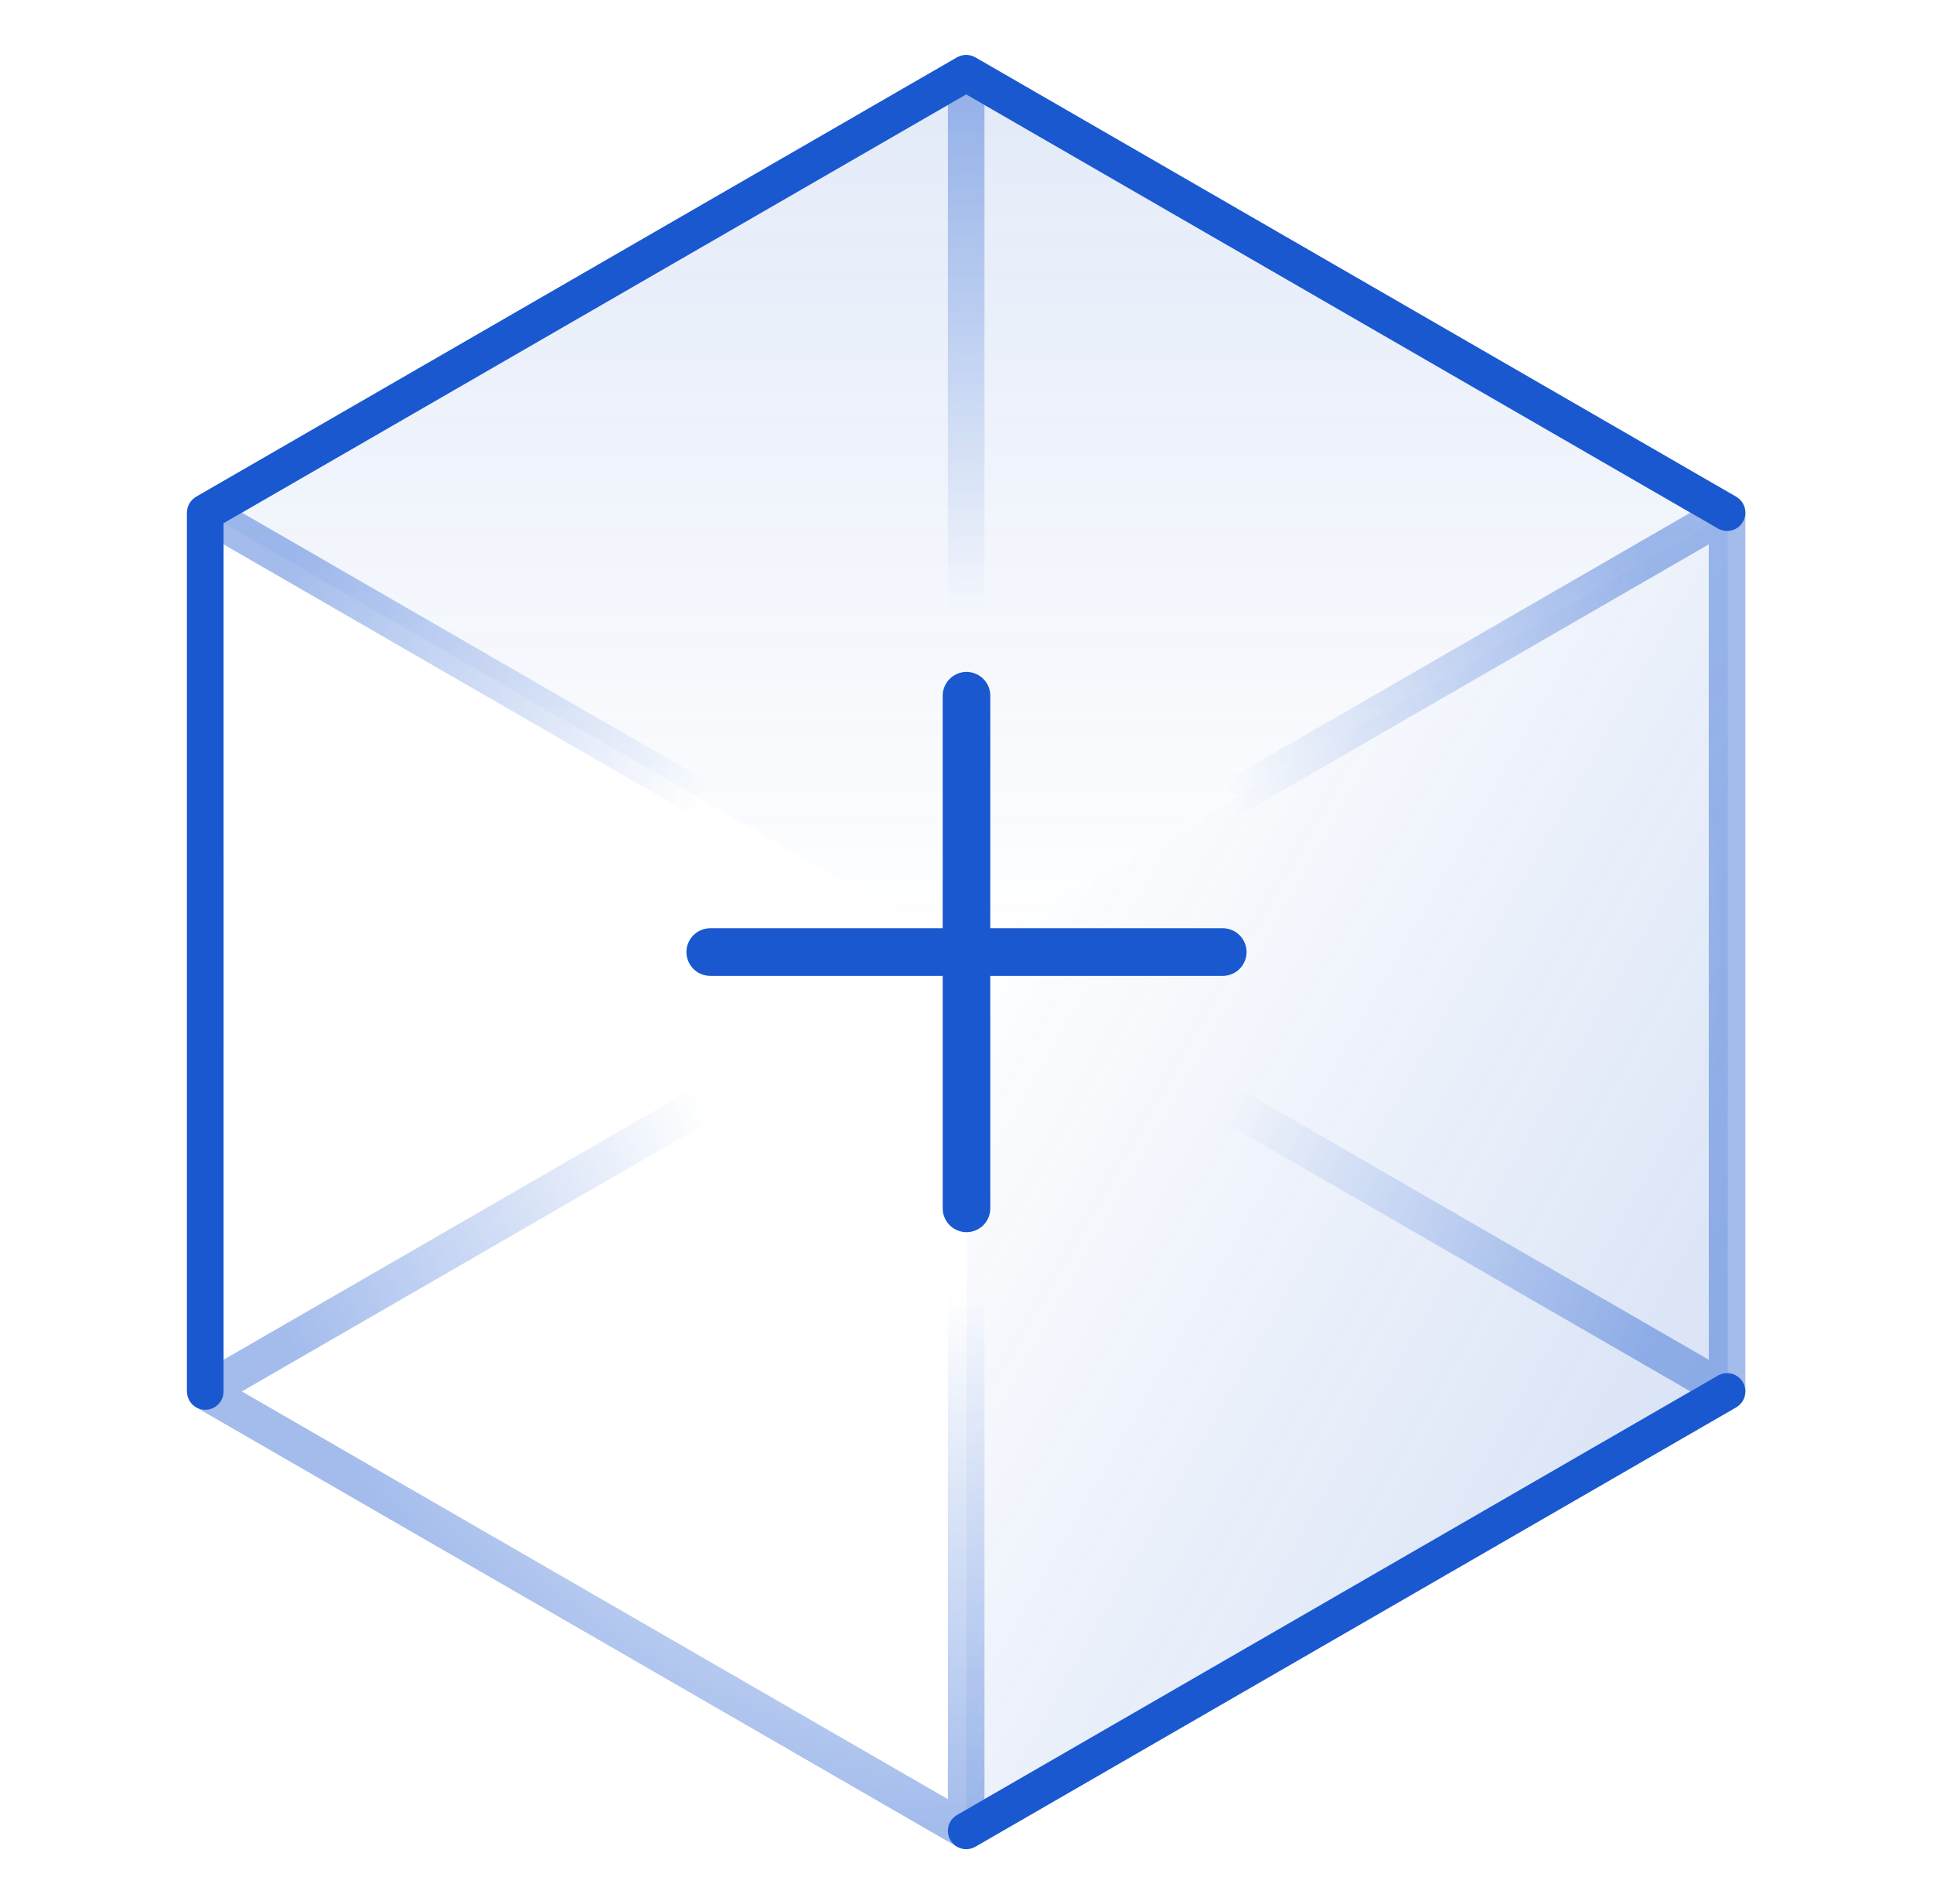
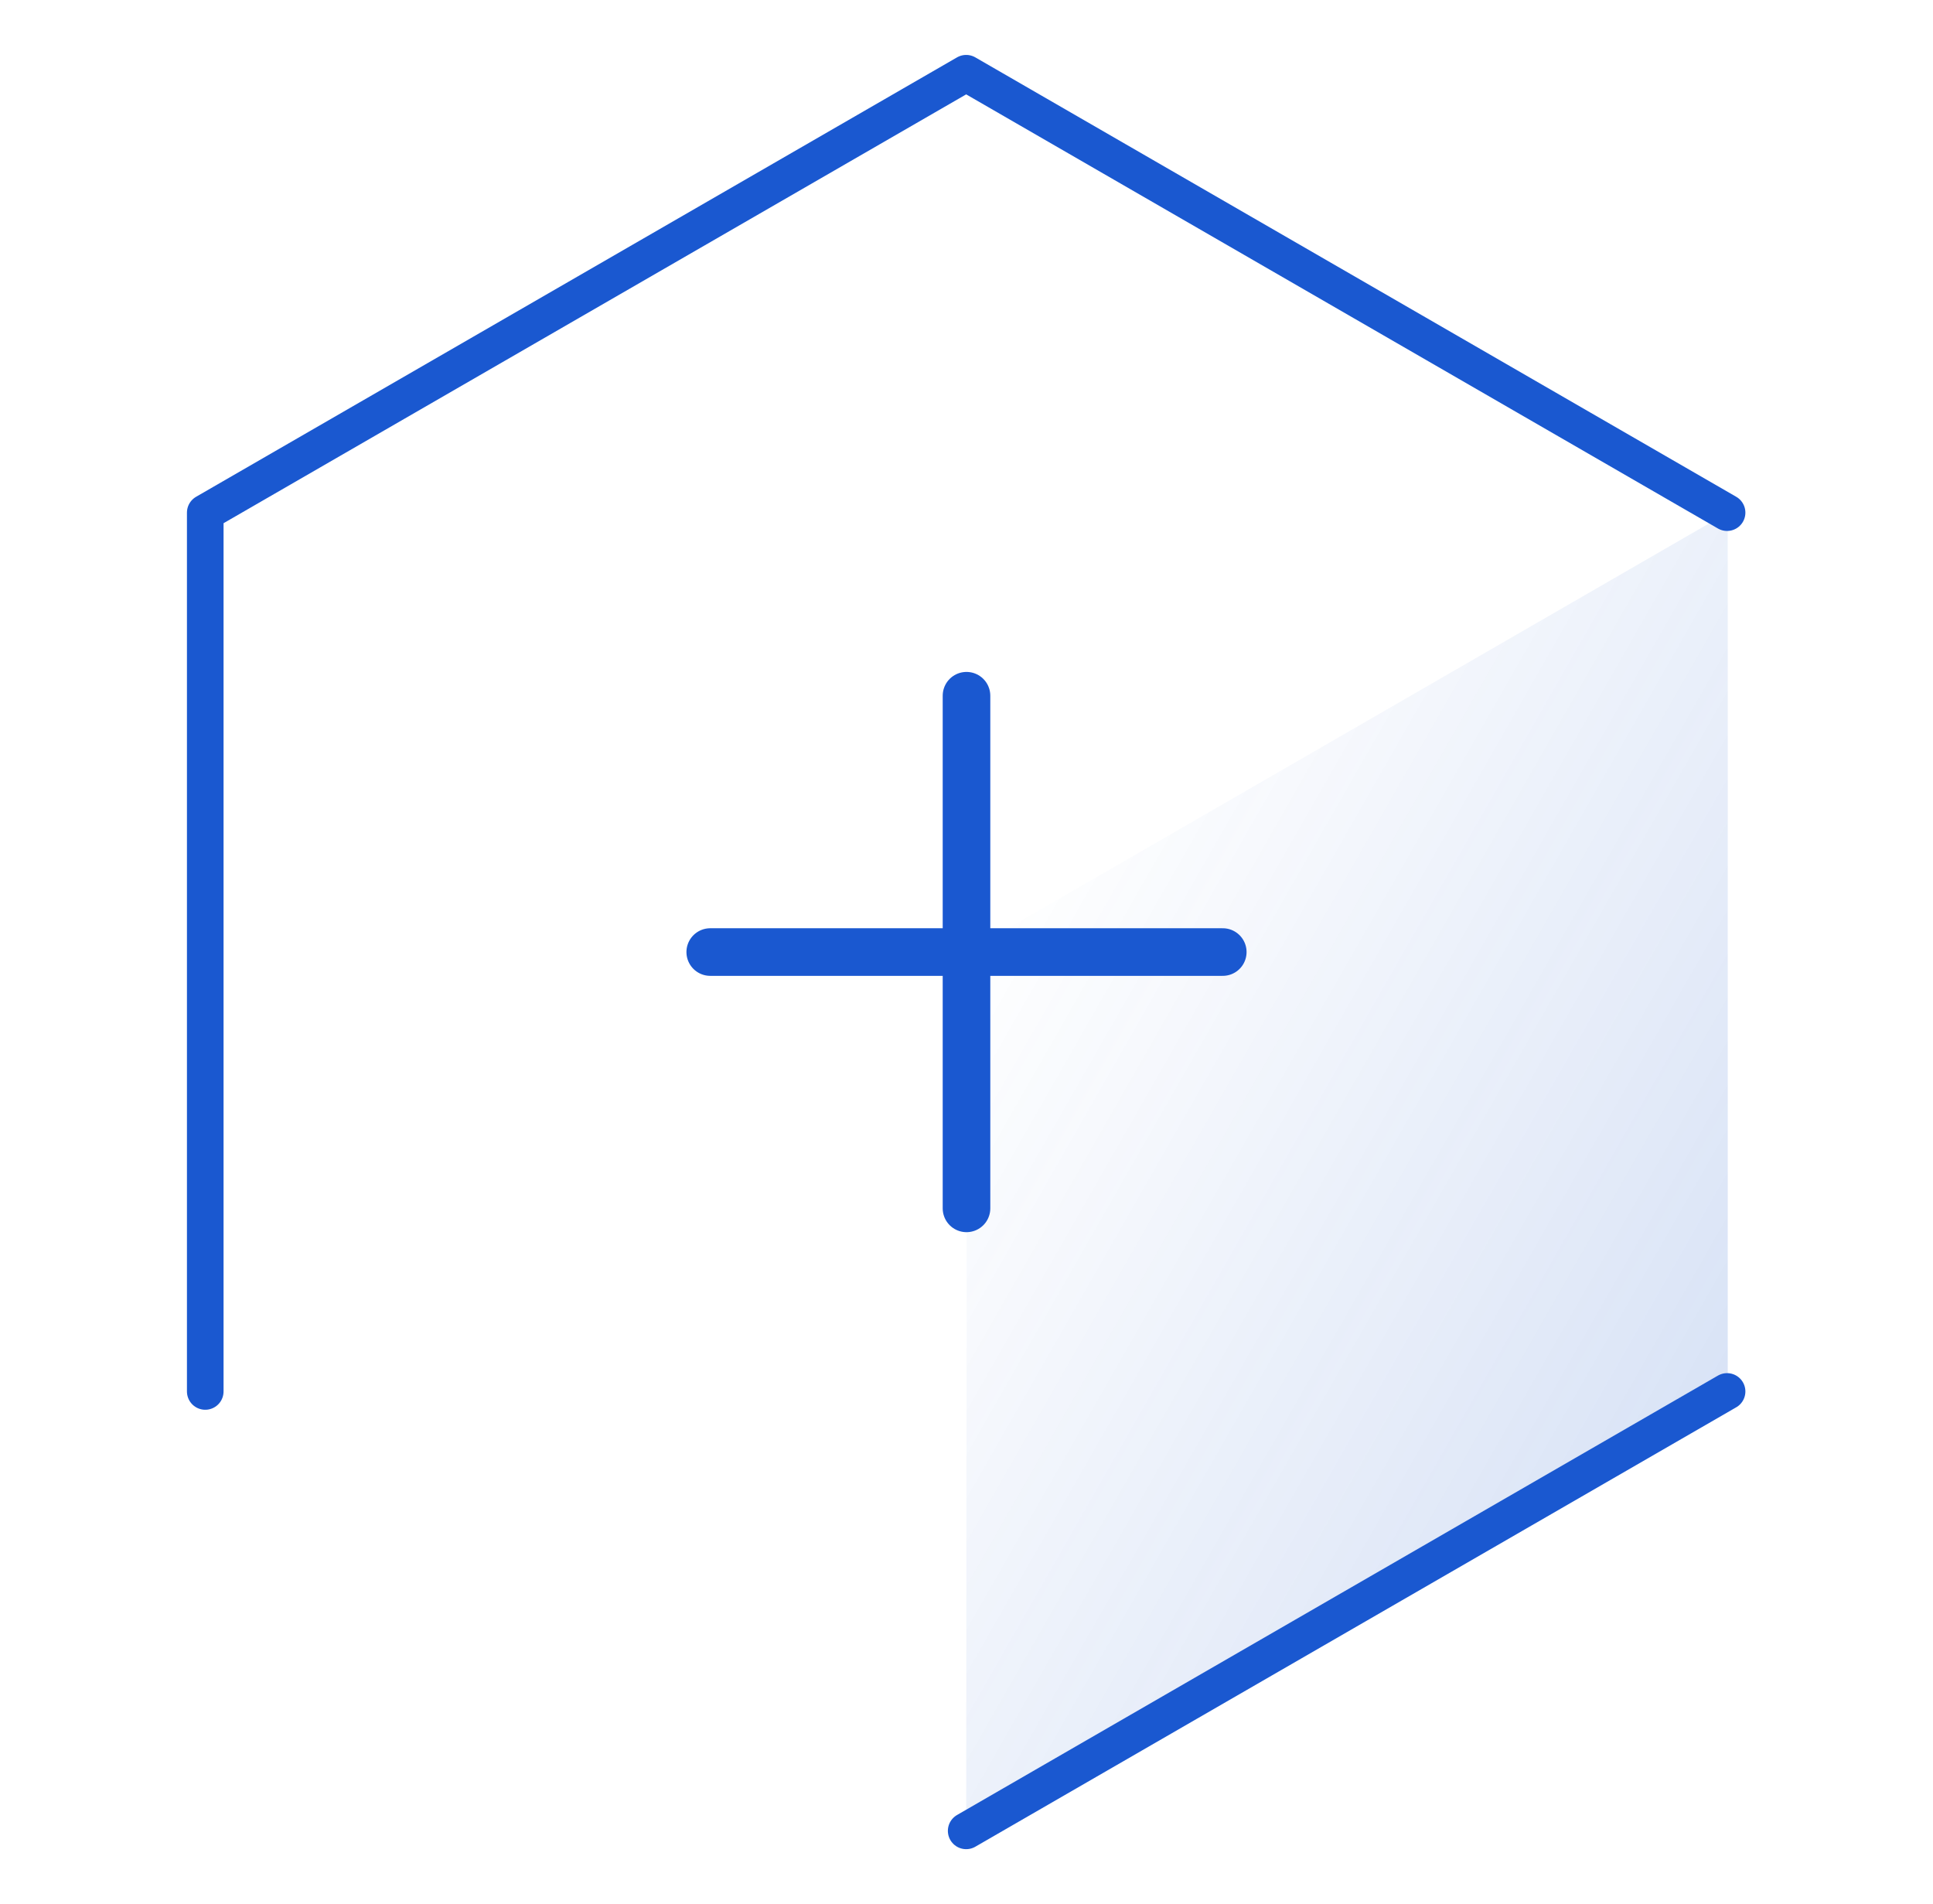
<svg xmlns="http://www.w3.org/2000/svg" width="66" height="65" viewBox="0 0 66 65" fill="none">
-   <path d="M32.989 2.5L58.969 17.5M32.989 2.5L7.008 17.5M32.989 2.5V32.5V62.5M58.969 17.5V47.5M58.969 17.5L7.008 47.5M58.969 47.5L32.989 62.5M58.969 47.5L7.008 17.5M32.989 62.5L7.008 47.5M7.008 47.5V17.5" stroke="url(#paint0_radial_182_29151)" stroke-opacity="0.4" stroke-width="1.25" stroke-linejoin="round" />
  <path d="M33.011 32.5L58.992 17.5V47.5L33.011 62.5H32.99L33.011 32.5Z" fill="url(#paint1_linear_182_29151)" fill-opacity="0.16" />
-   <path d="M32.989 2.5L58.969 17.5L32.989 32.5L7.008 17.5L32.989 2.5Z" fill="url(#paint2_linear_182_29151)" fill-opacity="0.12" />
  <path d="M58.969 17.5L32.989 2.5L7.008 17.5V47.5M58.969 47.5L32.989 62.5" stroke="#1A58D0" stroke-width="1.25" stroke-linecap="round" stroke-linejoin="round" />
  <path d="M33 23.75V41.25M24.25 32.5H41.75" stroke="#1A58D0" stroke-width="1.625" stroke-linecap="round" stroke-linejoin="round" />
  <defs>
    <radialGradient id="paint0_radial_182_29151" cx="0" cy="0" r="1" gradientUnits="userSpaceOnUse" gradientTransform="translate(32.989 32.5) rotate(90) scale(30 25.981)">
      <stop offset="0.389" stop-color="#1A58D0" stop-opacity="0" />
      <stop offset="1" stop-color="#1A58D0" />
    </radialGradient>
    <linearGradient id="paint1_linear_182_29151" x1="59.24" y1="47.5" x2="32.99" y2="32.5" gradientUnits="userSpaceOnUse">
      <stop stop-color="#104FC6" />
      <stop offset="1" stop-color="#104FC6" stop-opacity="0" />
    </linearGradient>
    <linearGradient id="paint2_linear_182_29151" x1="32.989" y1="2.5" x2="32.989" y2="32.5" gradientUnits="userSpaceOnUse">
      <stop stop-color="#104FC6" />
      <stop offset="1" stop-color="#104FC6" stop-opacity="0" />
    </linearGradient>
  </defs>
</svg>